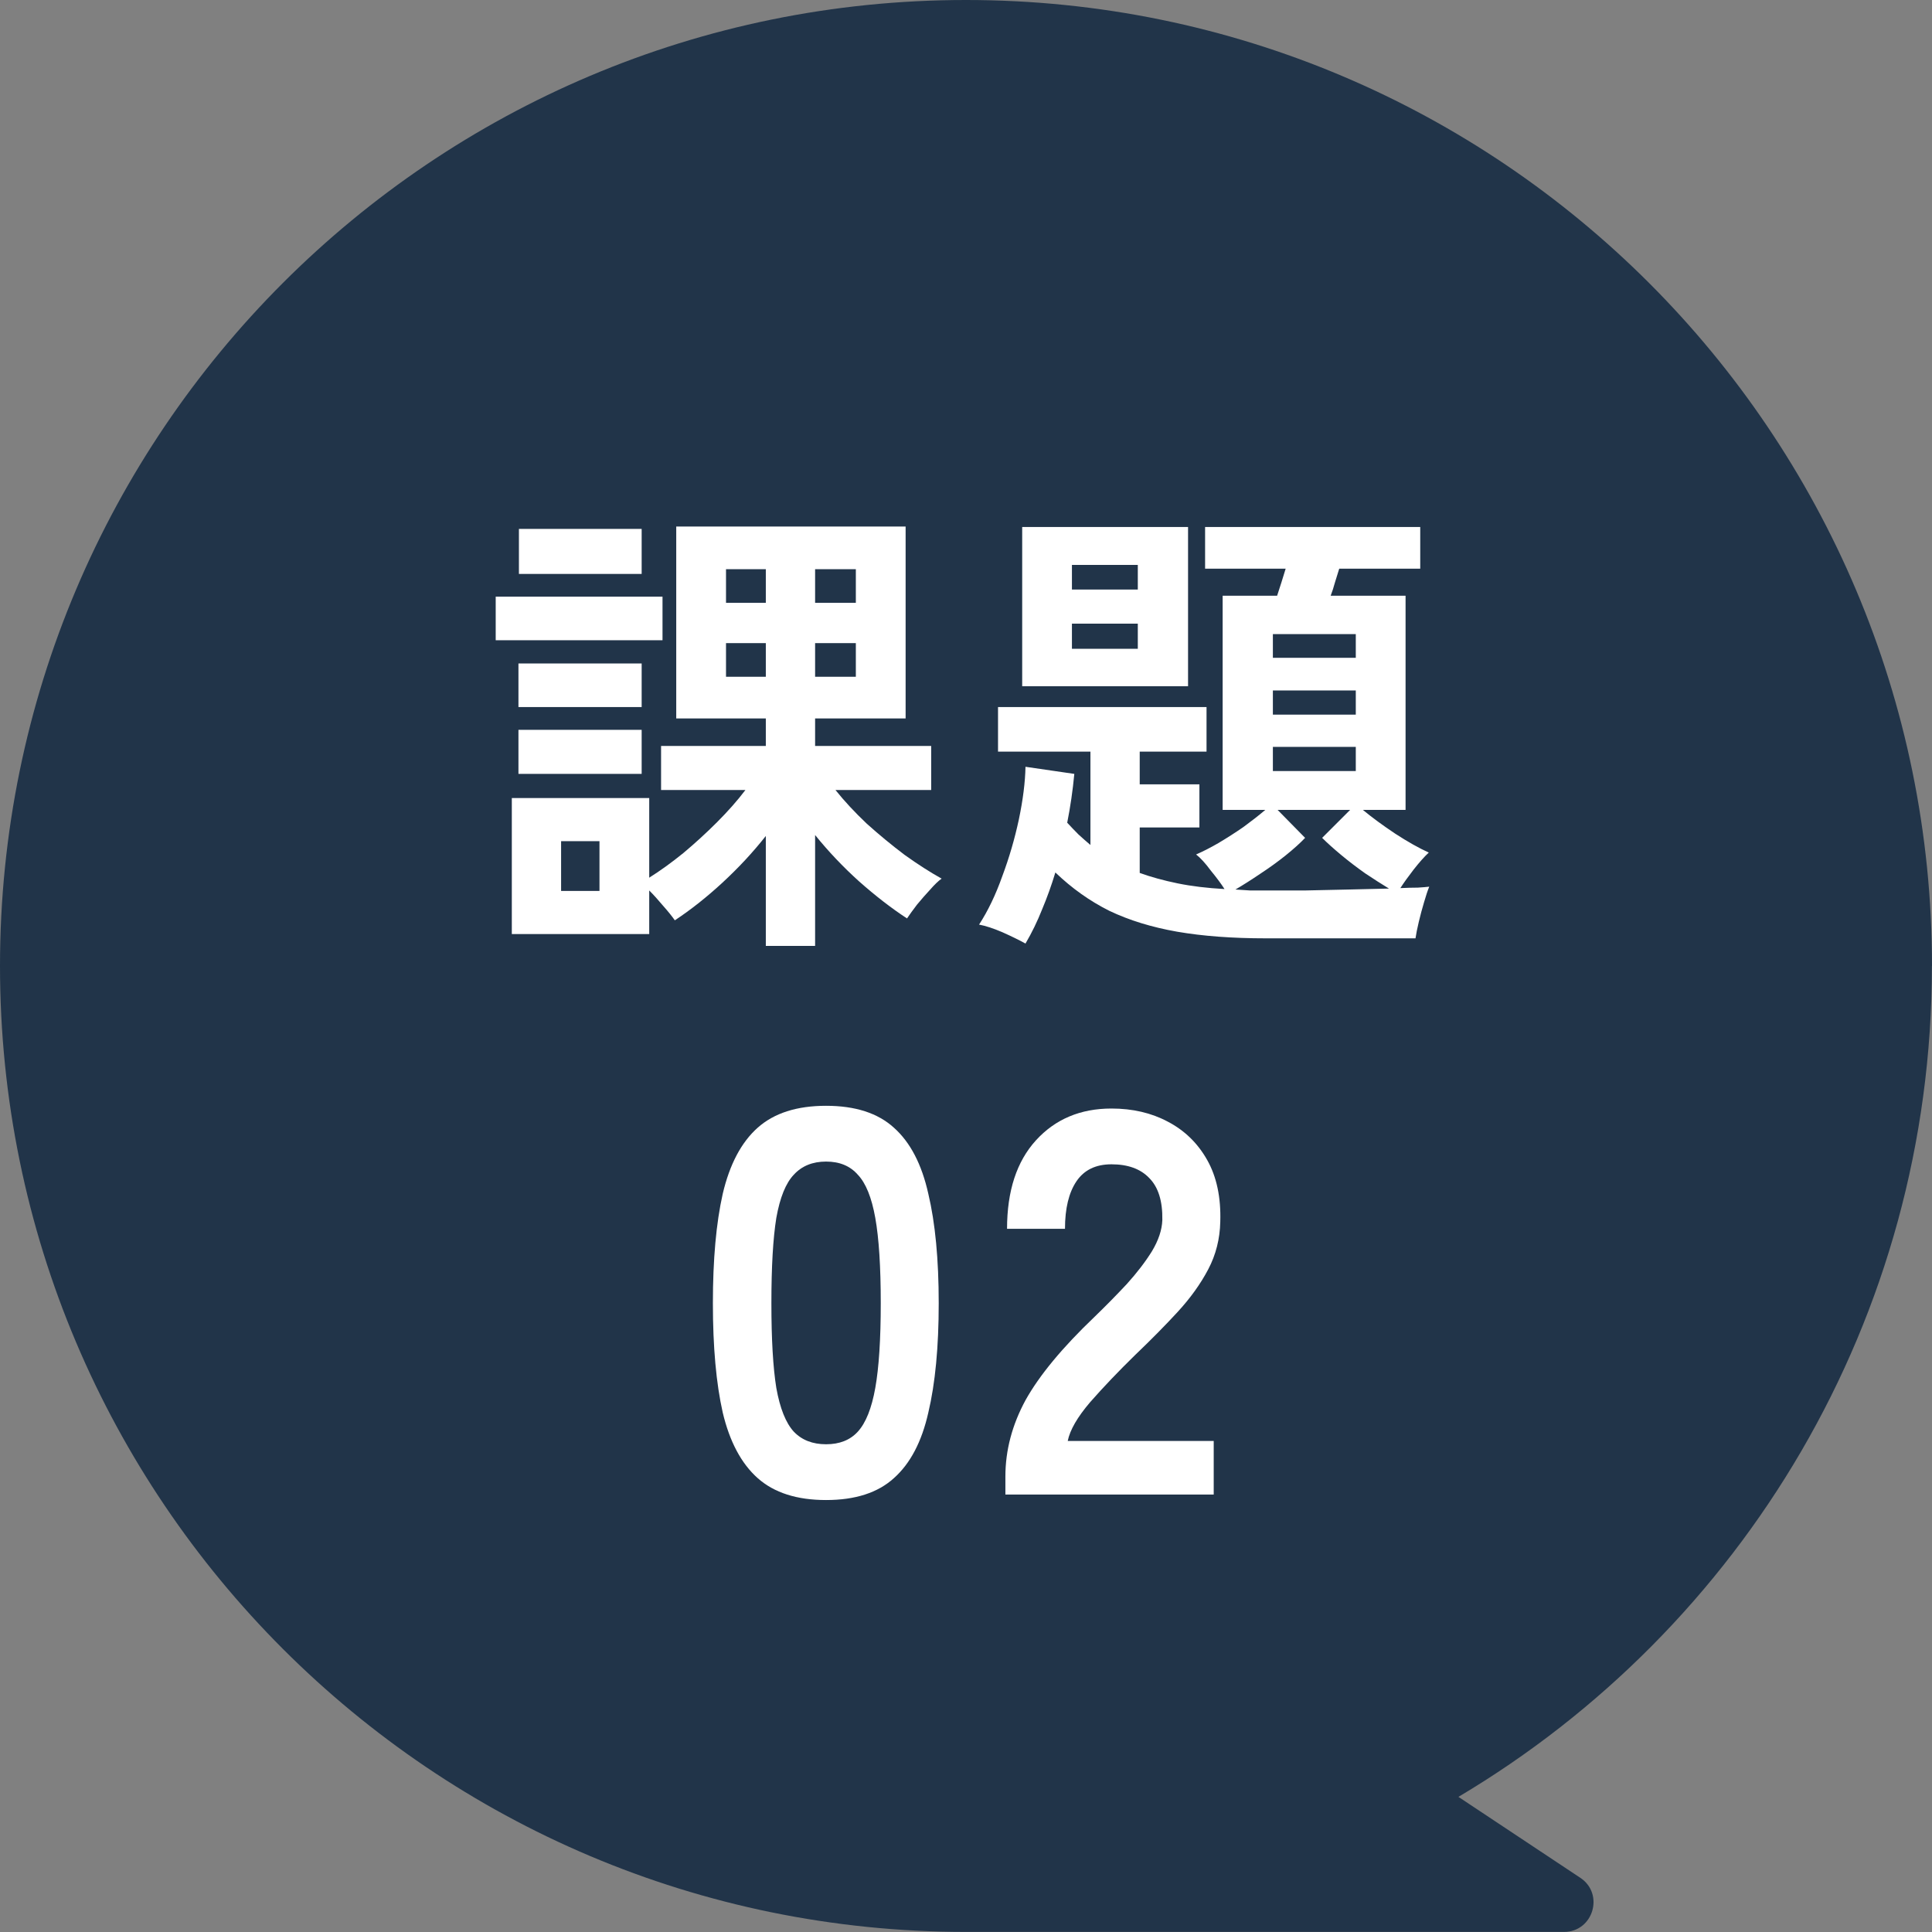
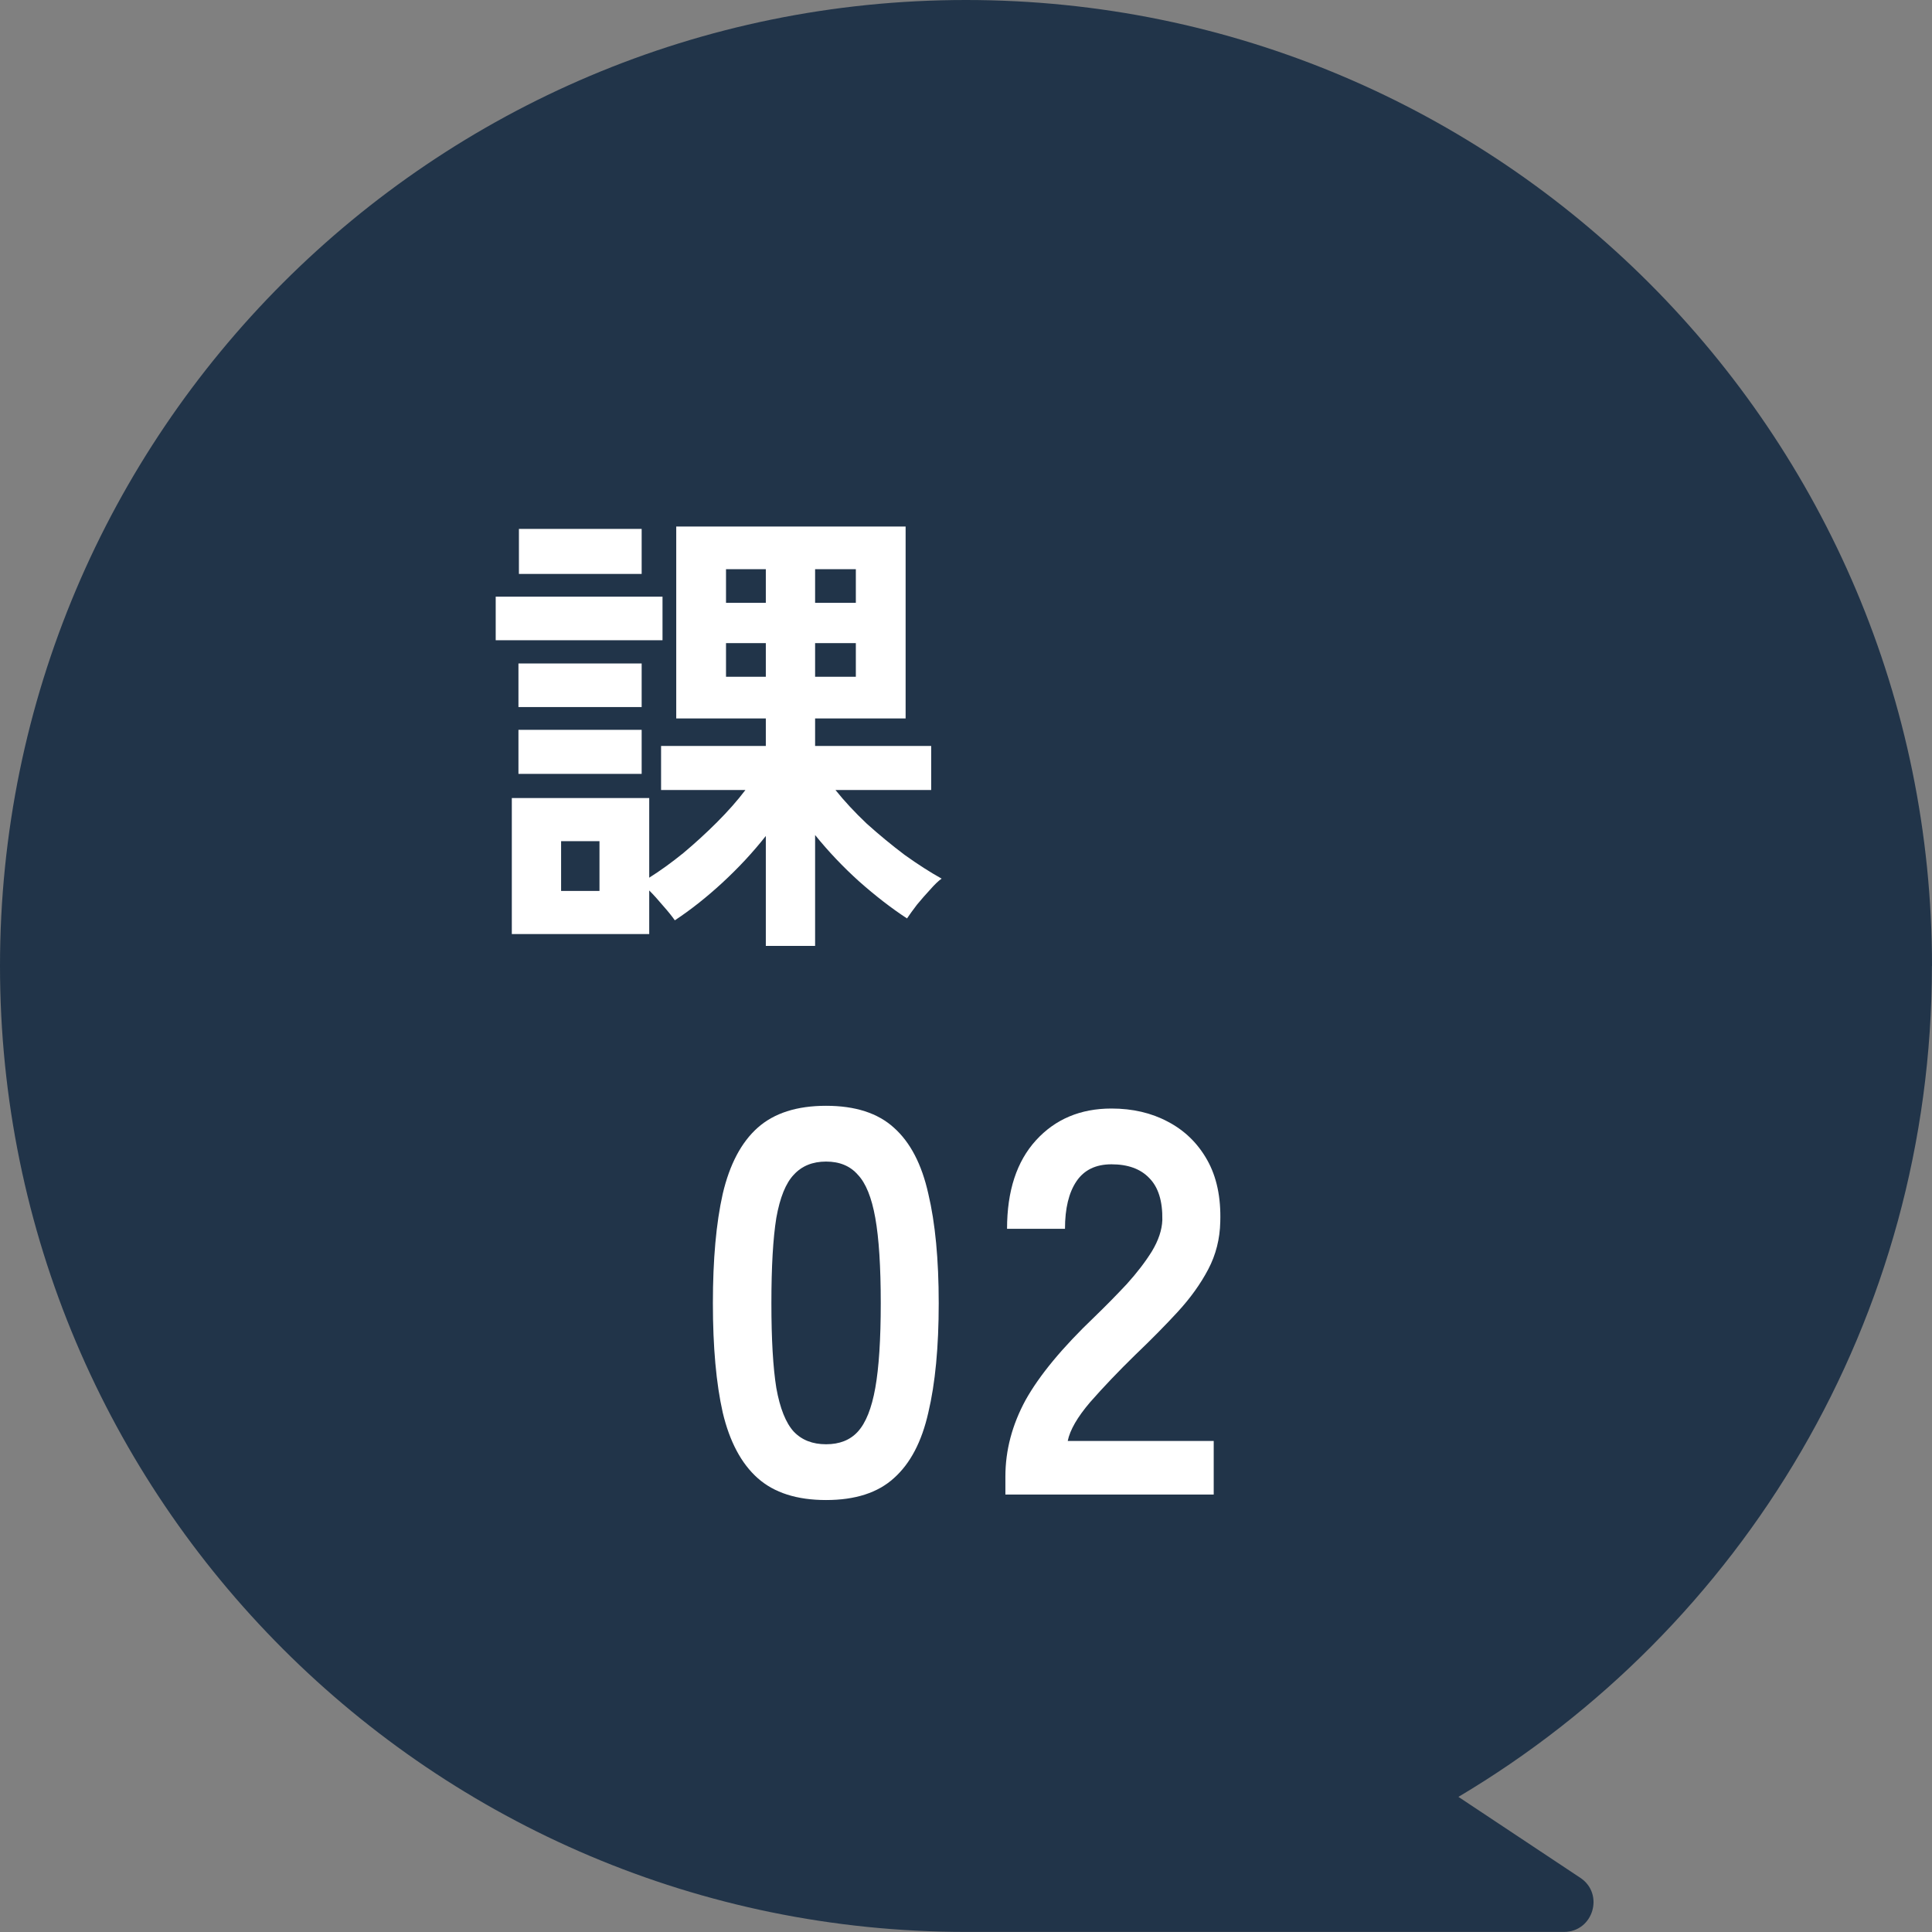
<svg xmlns="http://www.w3.org/2000/svg" width="106" height="106" viewBox="0 0 106 106" fill="none">
  <rect x="0" y="0" width="106" height="106" fill="#808080" stroke="none" />
  <path d="M106 52.997C106 23.731 82.269 0 52.997 0C23.726 0 0 23.731 0 52.997C0 82.264 23.731 105.995 52.997 105.995H85.808C87.411 105.995 88.038 103.914 86.705 103.027L80.017 98.586C95.567 89.351 105.995 72.396 105.995 52.992L106 52.997Z" fill="#213449" />
-   <path d="M56.264 51.768C55.918 51.577 55.493 51.369 54.99 51.144C54.505 50.936 54.081 50.797 53.717 50.728C54.202 49.983 54.627 49.099 54.99 48.076C55.372 47.053 55.675 46.013 55.901 44.956C56.126 43.881 56.247 42.919 56.264 42.07L58.943 42.46C58.856 43.379 58.726 44.271 58.553 45.138C58.761 45.363 58.968 45.58 59.176 45.788C59.385 45.978 59.601 46.169 59.827 46.36V41.238H54.757V38.794H66.197V41.238H62.531V43.032H65.806V45.398H62.531V47.894C63.154 48.119 63.848 48.31 64.611 48.466C65.373 48.622 66.231 48.726 67.184 48.778C66.994 48.483 66.743 48.145 66.43 47.764C66.136 47.365 65.867 47.071 65.624 46.88C65.989 46.724 66.396 46.516 66.847 46.256C67.314 45.978 67.774 45.684 68.225 45.372C68.675 45.042 69.074 44.73 69.421 44.436H67.081V32.684H70.07C70.14 32.459 70.218 32.216 70.305 31.956C70.391 31.678 70.469 31.427 70.538 31.202H66.118V28.914H77.922V31.202H73.477C73.407 31.427 73.329 31.678 73.243 31.956C73.173 32.216 73.095 32.459 73.008 32.684H77.117V44.436H74.776C75.279 44.852 75.868 45.285 76.544 45.736C77.238 46.187 77.853 46.533 78.391 46.776C78.148 47.001 77.871 47.313 77.558 47.712C77.264 48.093 77.021 48.431 76.831 48.726C77.195 48.709 77.515 48.7 77.793 48.7C78.07 48.682 78.278 48.665 78.416 48.648C78.33 48.856 78.234 49.142 78.13 49.506C78.026 49.852 77.931 50.208 77.844 50.572C77.758 50.936 77.697 51.239 77.662 51.482H69.447C67.609 51.482 65.989 51.361 64.585 51.118C63.198 50.875 61.959 50.494 60.867 49.974C59.792 49.437 58.804 48.734 57.903 47.868C57.694 48.561 57.452 49.237 57.175 49.896C56.914 50.554 56.611 51.178 56.264 51.768ZM56.083 37.65V28.914H65.183V37.65H56.083ZM69.447 48.856C70.088 48.856 70.807 48.856 71.605 48.856C72.402 48.839 73.199 48.821 73.996 48.804C74.811 48.786 75.548 48.769 76.207 48.752C75.808 48.509 75.374 48.232 74.906 47.92C74.439 47.59 73.996 47.252 73.581 46.906C73.165 46.559 72.818 46.247 72.54 45.97L74.075 44.436H70.097L71.605 45.97C71.344 46.247 70.989 46.568 70.538 46.932C70.105 47.279 69.637 47.617 69.135 47.946C68.649 48.275 68.198 48.561 67.782 48.804C68.043 48.821 68.311 48.839 68.588 48.856C68.883 48.856 69.169 48.856 69.447 48.856ZM69.837 42.304H74.386V40.978H69.837V42.304ZM69.837 39.21H74.386V37.884H69.837V39.21ZM69.837 36.09H74.386V34.79H69.837V36.09ZM58.812 35.596H62.426V34.218H58.812V35.596ZM58.812 32.346H62.426V30.994H58.812V32.346Z" fill="white" />
  <path d="M42.017 51.898V45.866C41.306 46.767 40.508 47.625 39.624 48.44C38.758 49.237 37.891 49.922 37.025 50.494C36.868 50.269 36.652 50 36.374 49.688C36.114 49.376 35.863 49.099 35.62 48.856V51.248H28.081V43.786H35.62V48.154C36.227 47.773 36.851 47.322 37.492 46.802C38.134 46.265 38.749 45.701 39.339 45.112C39.945 44.505 40.465 43.916 40.898 43.344H36.27V40.926H42.017V39.418H37.102V28.888H49.687V39.418H44.721V40.926H51.09V43.344H45.839C46.324 43.951 46.896 44.566 47.554 45.19C48.23 45.797 48.924 46.369 49.635 46.906C50.362 47.426 51.038 47.859 51.663 48.206C51.489 48.327 51.281 48.527 51.038 48.804C50.796 49.064 50.553 49.341 50.31 49.636C50.085 49.931 49.903 50.182 49.764 50.39C48.915 49.835 48.04 49.159 47.139 48.362C46.255 47.565 45.449 46.715 44.721 45.814V51.898H42.017ZM27.197 35.128V32.736H36.349V35.128H27.197ZM28.471 31.488V29.018H35.205V31.488H28.471ZM28.445 42.46V40.042H35.205V42.46H28.445ZM28.445 38.794V36.402H35.205V38.794H28.445ZM30.785 48.882H32.891V46.152H30.785V48.882ZM44.721 37.13H46.956V35.284H44.721V37.13ZM44.721 33.074H46.956V31.228H44.721V33.074ZM39.833 37.13H42.017V35.284H39.833V37.13ZM39.833 33.074H42.017V31.228H39.833V33.074Z" fill="white" />
  <path d="M55.161 82V81.01C55.161 79.57 55.532 78.17 56.272 76.81C57.032 75.45 58.291 73.93 60.051 72.25C60.672 71.65 61.261 71.05 61.822 70.45C62.382 69.83 62.842 69.23 63.202 68.65C63.562 68.05 63.752 67.48 63.772 66.94C63.791 65.9 63.551 65.13 63.051 64.63C62.572 64.13 61.882 63.88 60.981 63.88C60.121 63.88 59.481 64.19 59.062 64.81C58.642 65.43 58.431 66.3 58.431 67.42H55.252C55.252 65.34 55.782 63.72 56.842 62.56C57.901 61.4 59.282 60.82 60.981 60.82C62.142 60.82 63.172 61.06 64.072 61.54C64.992 62.02 65.712 62.72 66.231 63.64C66.751 64.56 66.992 65.69 66.951 67.03C66.931 67.97 66.712 68.84 66.291 69.64C65.871 70.44 65.311 71.22 64.612 71.98C63.931 72.72 63.151 73.51 62.272 74.35C61.352 75.25 60.532 76.11 59.812 76.93C59.111 77.75 58.702 78.46 58.581 79.06H66.591V82H55.161Z" fill="white" />
  <path d="M45.323 82.3C43.723 82.3 42.473 81.9 41.573 81.1C40.673 80.3 40.033 79.1 39.653 77.5C39.293 75.9 39.113 73.9 39.113 71.5C39.113 69.1 39.293 67.1 39.653 65.5C40.033 63.88 40.673 62.67 41.573 61.87C42.473 61.07 43.723 60.67 45.323 60.67C46.923 60.67 48.163 61.07 49.043 61.87C49.943 62.67 50.573 63.88 50.933 65.5C51.313 67.1 51.503 69.1 51.503 71.5C51.503 73.9 51.313 75.9 50.933 77.5C50.573 79.1 49.943 80.3 49.043 81.1C48.163 81.9 46.923 82.3 45.323 82.3ZM45.323 79.24C46.063 79.24 46.643 79.01 47.063 78.55C47.503 78.07 47.823 77.27 48.023 76.15C48.223 75.03 48.323 73.48 48.323 71.5C48.323 69.5 48.223 67.94 48.023 66.82C47.823 65.7 47.503 64.91 47.063 64.45C46.643 63.97 46.063 63.73 45.323 63.73C44.583 63.73 43.993 63.97 43.553 64.45C43.113 64.91 42.793 65.7 42.593 66.82C42.413 67.94 42.323 69.5 42.323 71.5C42.323 73.48 42.413 75.03 42.593 76.15C42.793 77.27 43.113 78.07 43.553 78.55C43.993 79.01 44.583 79.24 45.323 79.24Z" fill="white" />
</svg>